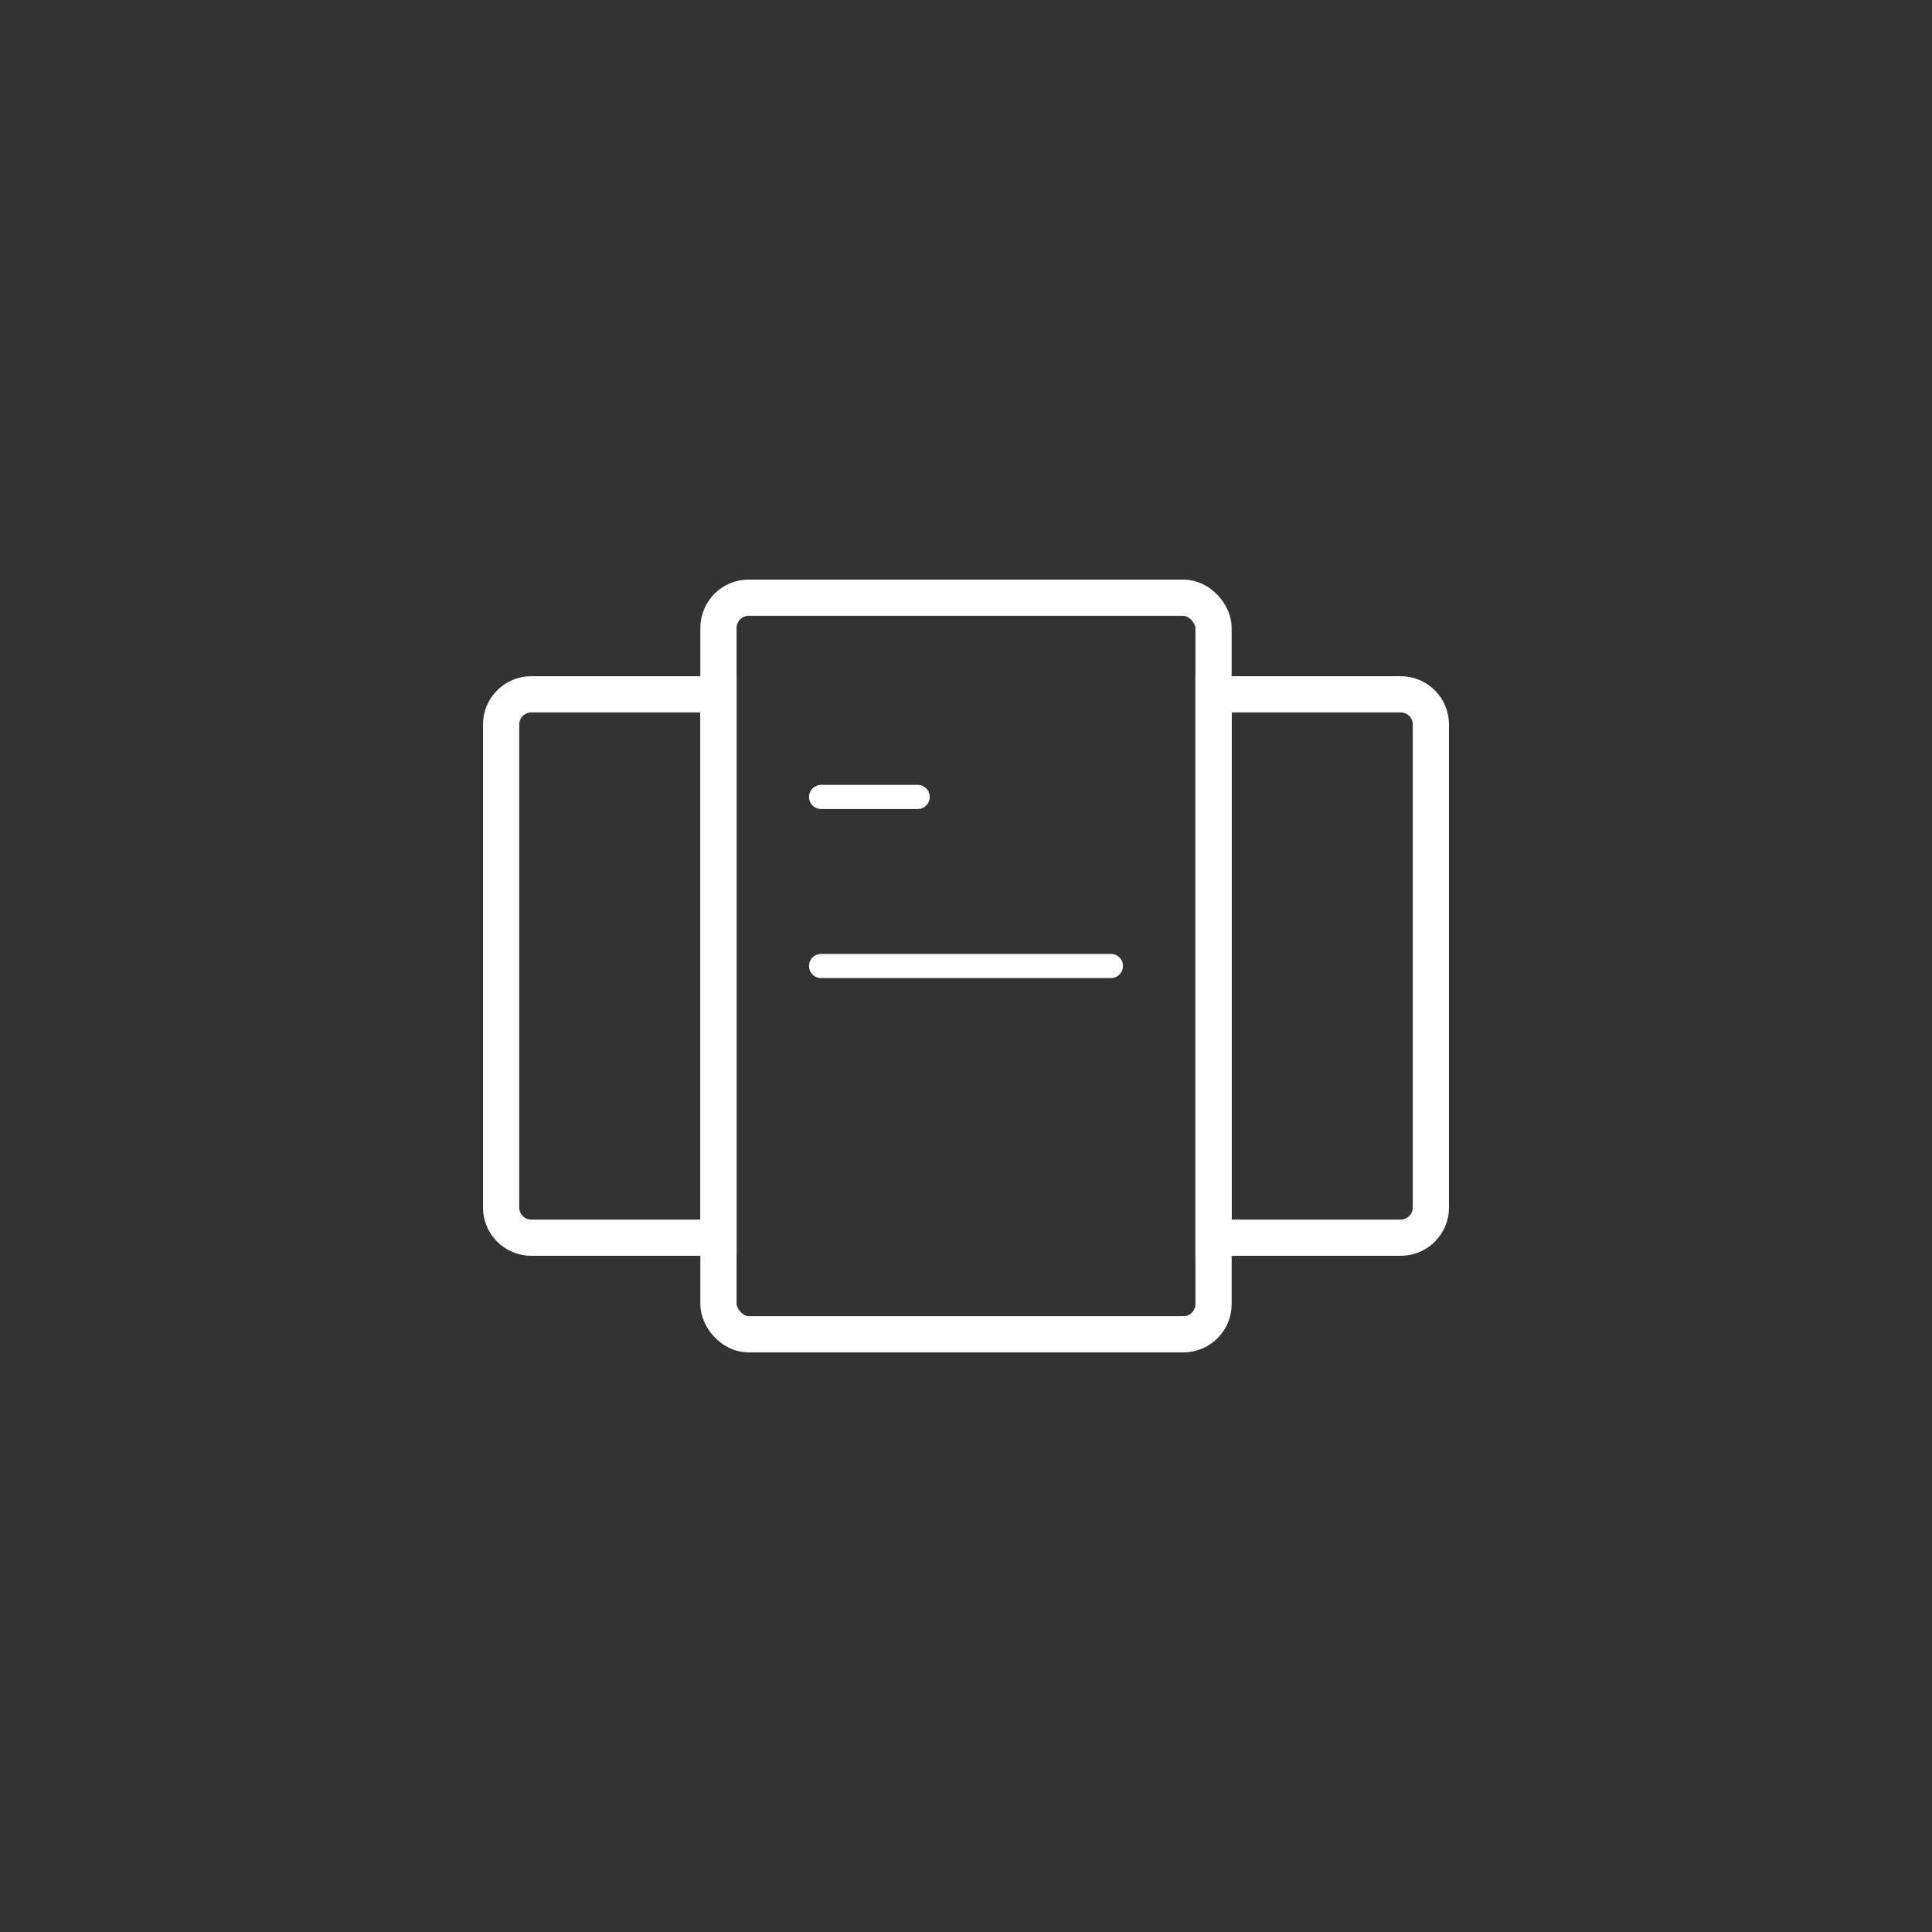
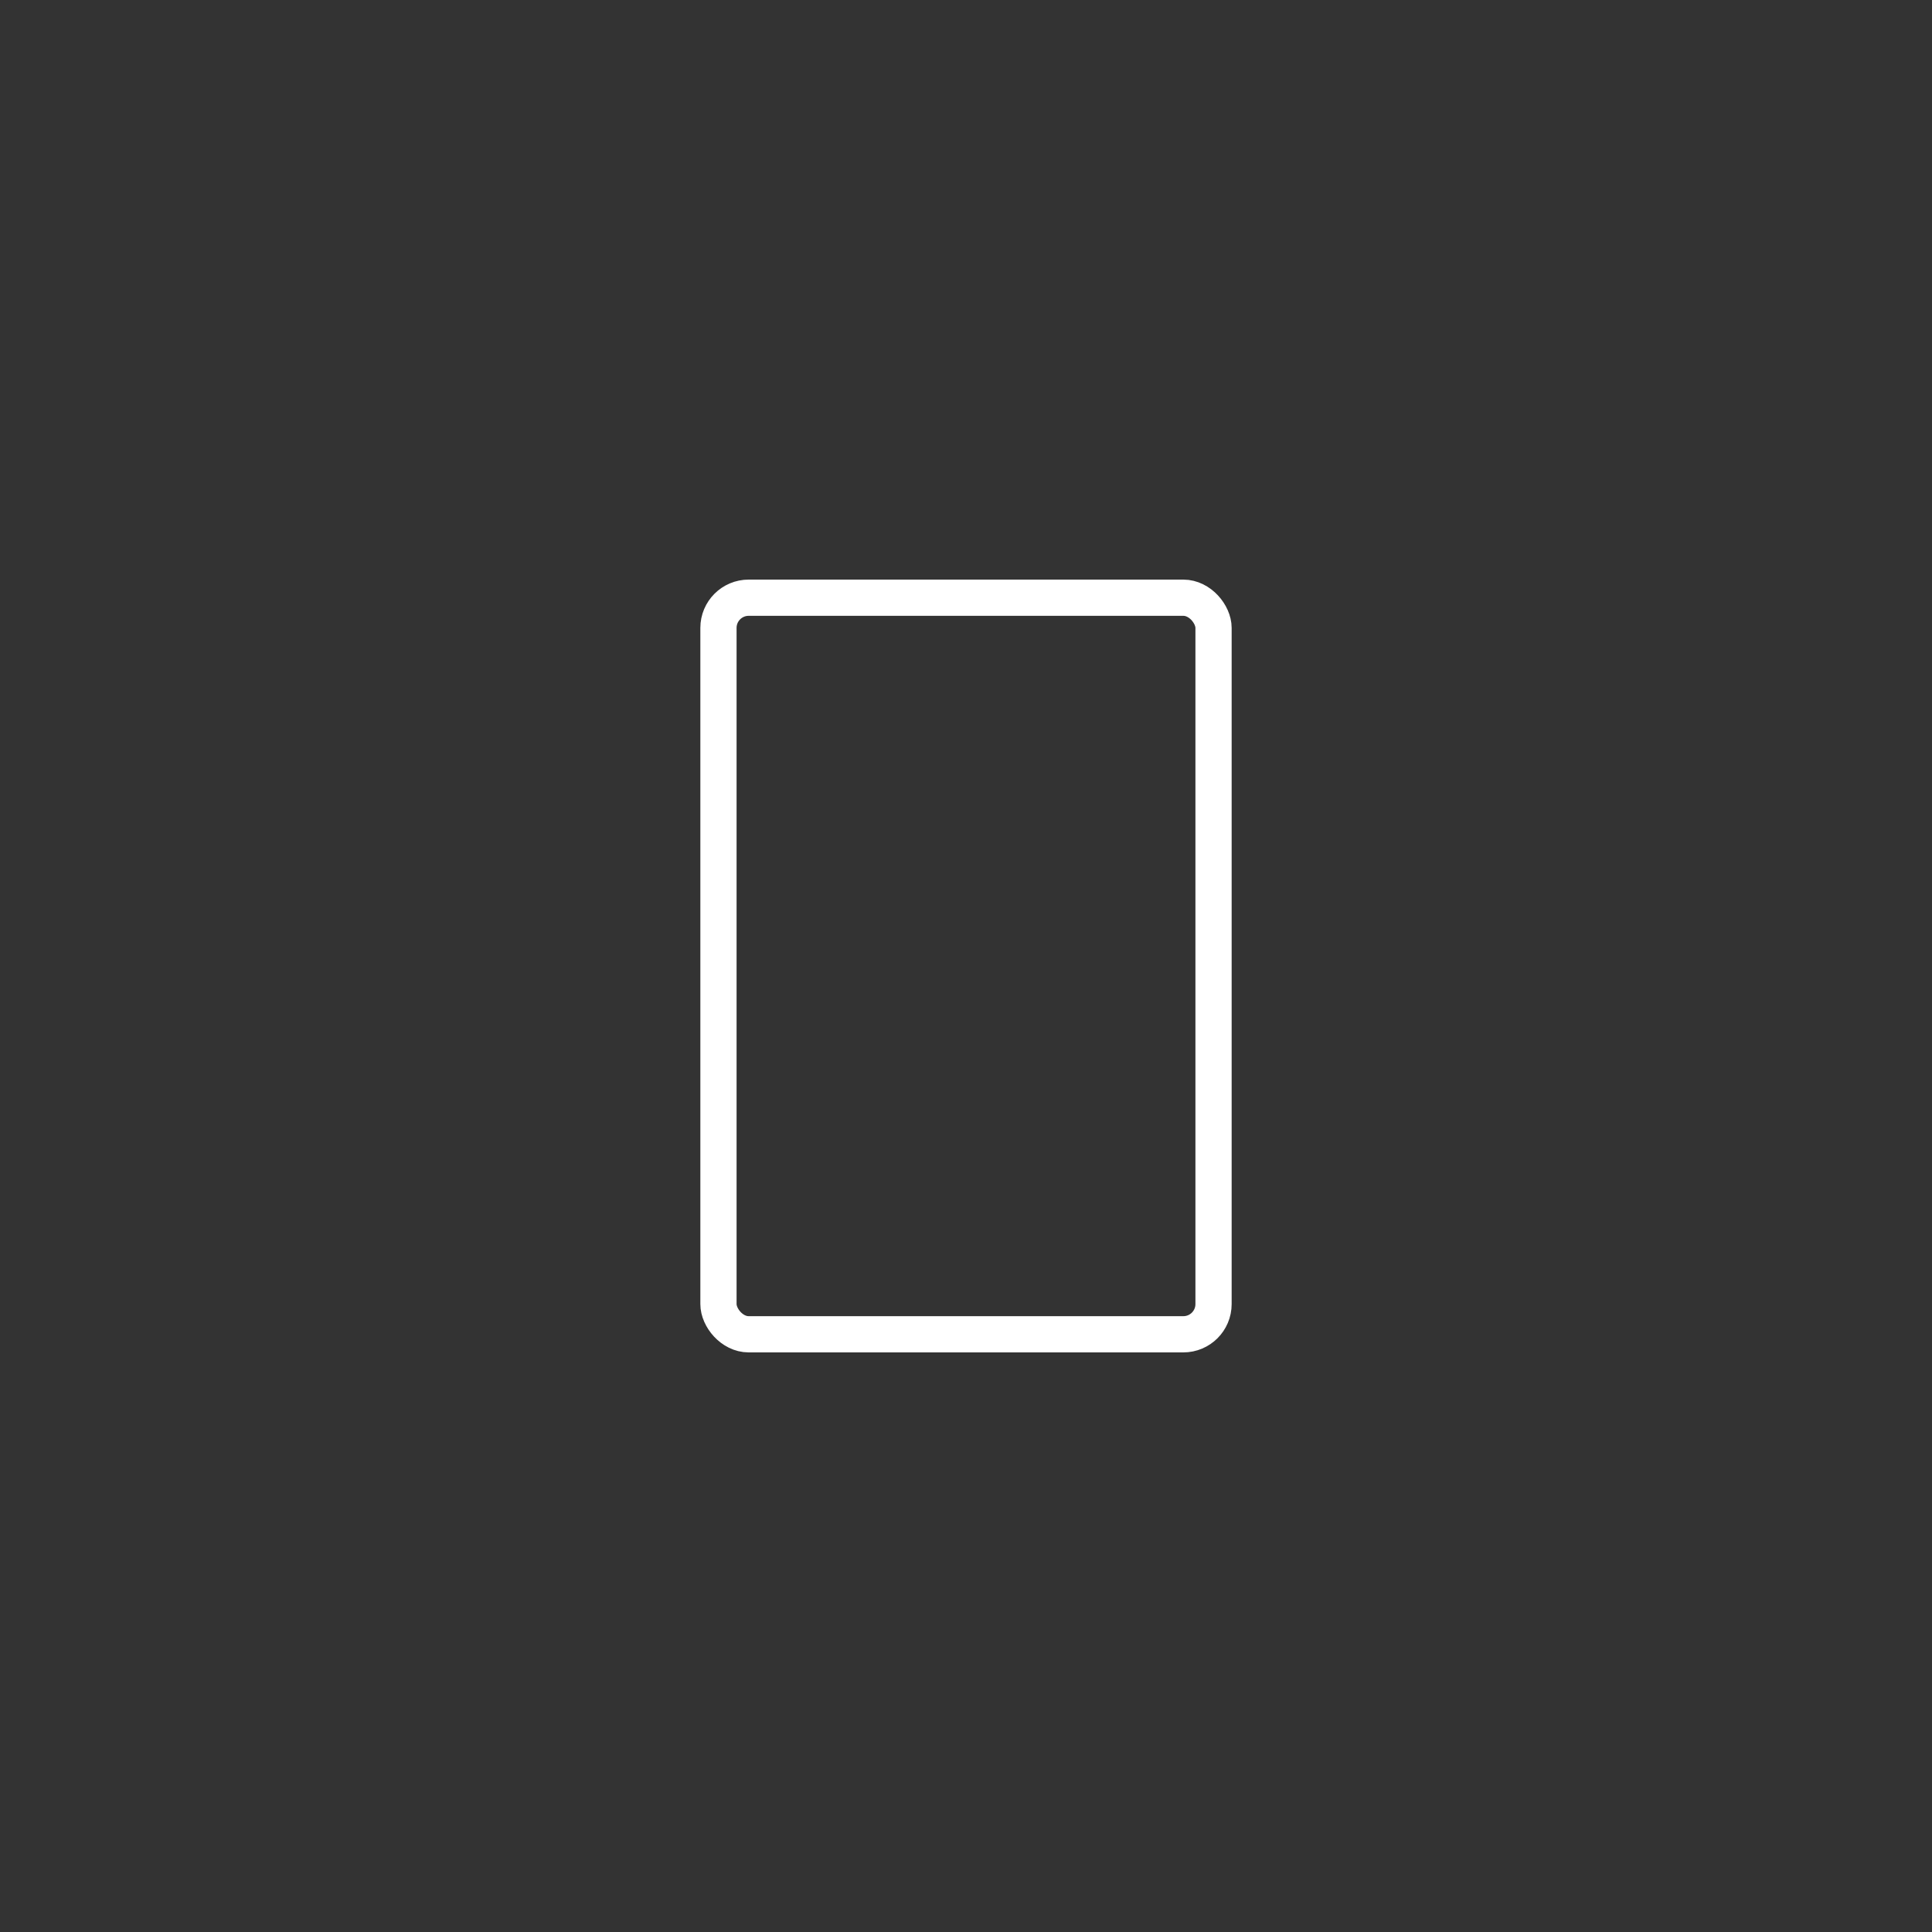
<svg xmlns="http://www.w3.org/2000/svg" width="80" height="80" fill="none">
  <rect width="100%" height="100%" fill="#333333" stroke="none" />
  <rect width="20.5" height="30.5" x="29.75" y="24.75" stroke="#fff" stroke-width="1.5" rx="1.25" />
-   <path stroke="#fff" stroke-width="1.5" d="M50.25 28.75H58c.69 0 1.25.56 1.25 1.25v20c0 .69-.56 1.25-1.25 1.25h-7.75zM20.75 30c0-.69.56-1.25 1.25-1.25h7.75v22.5H22c-.69 0-1.25-.56-1.25-1.25z" />
-   <path stroke="#fff" stroke-linecap="round" d="M34 40h12m-12-7h4" />
</svg>